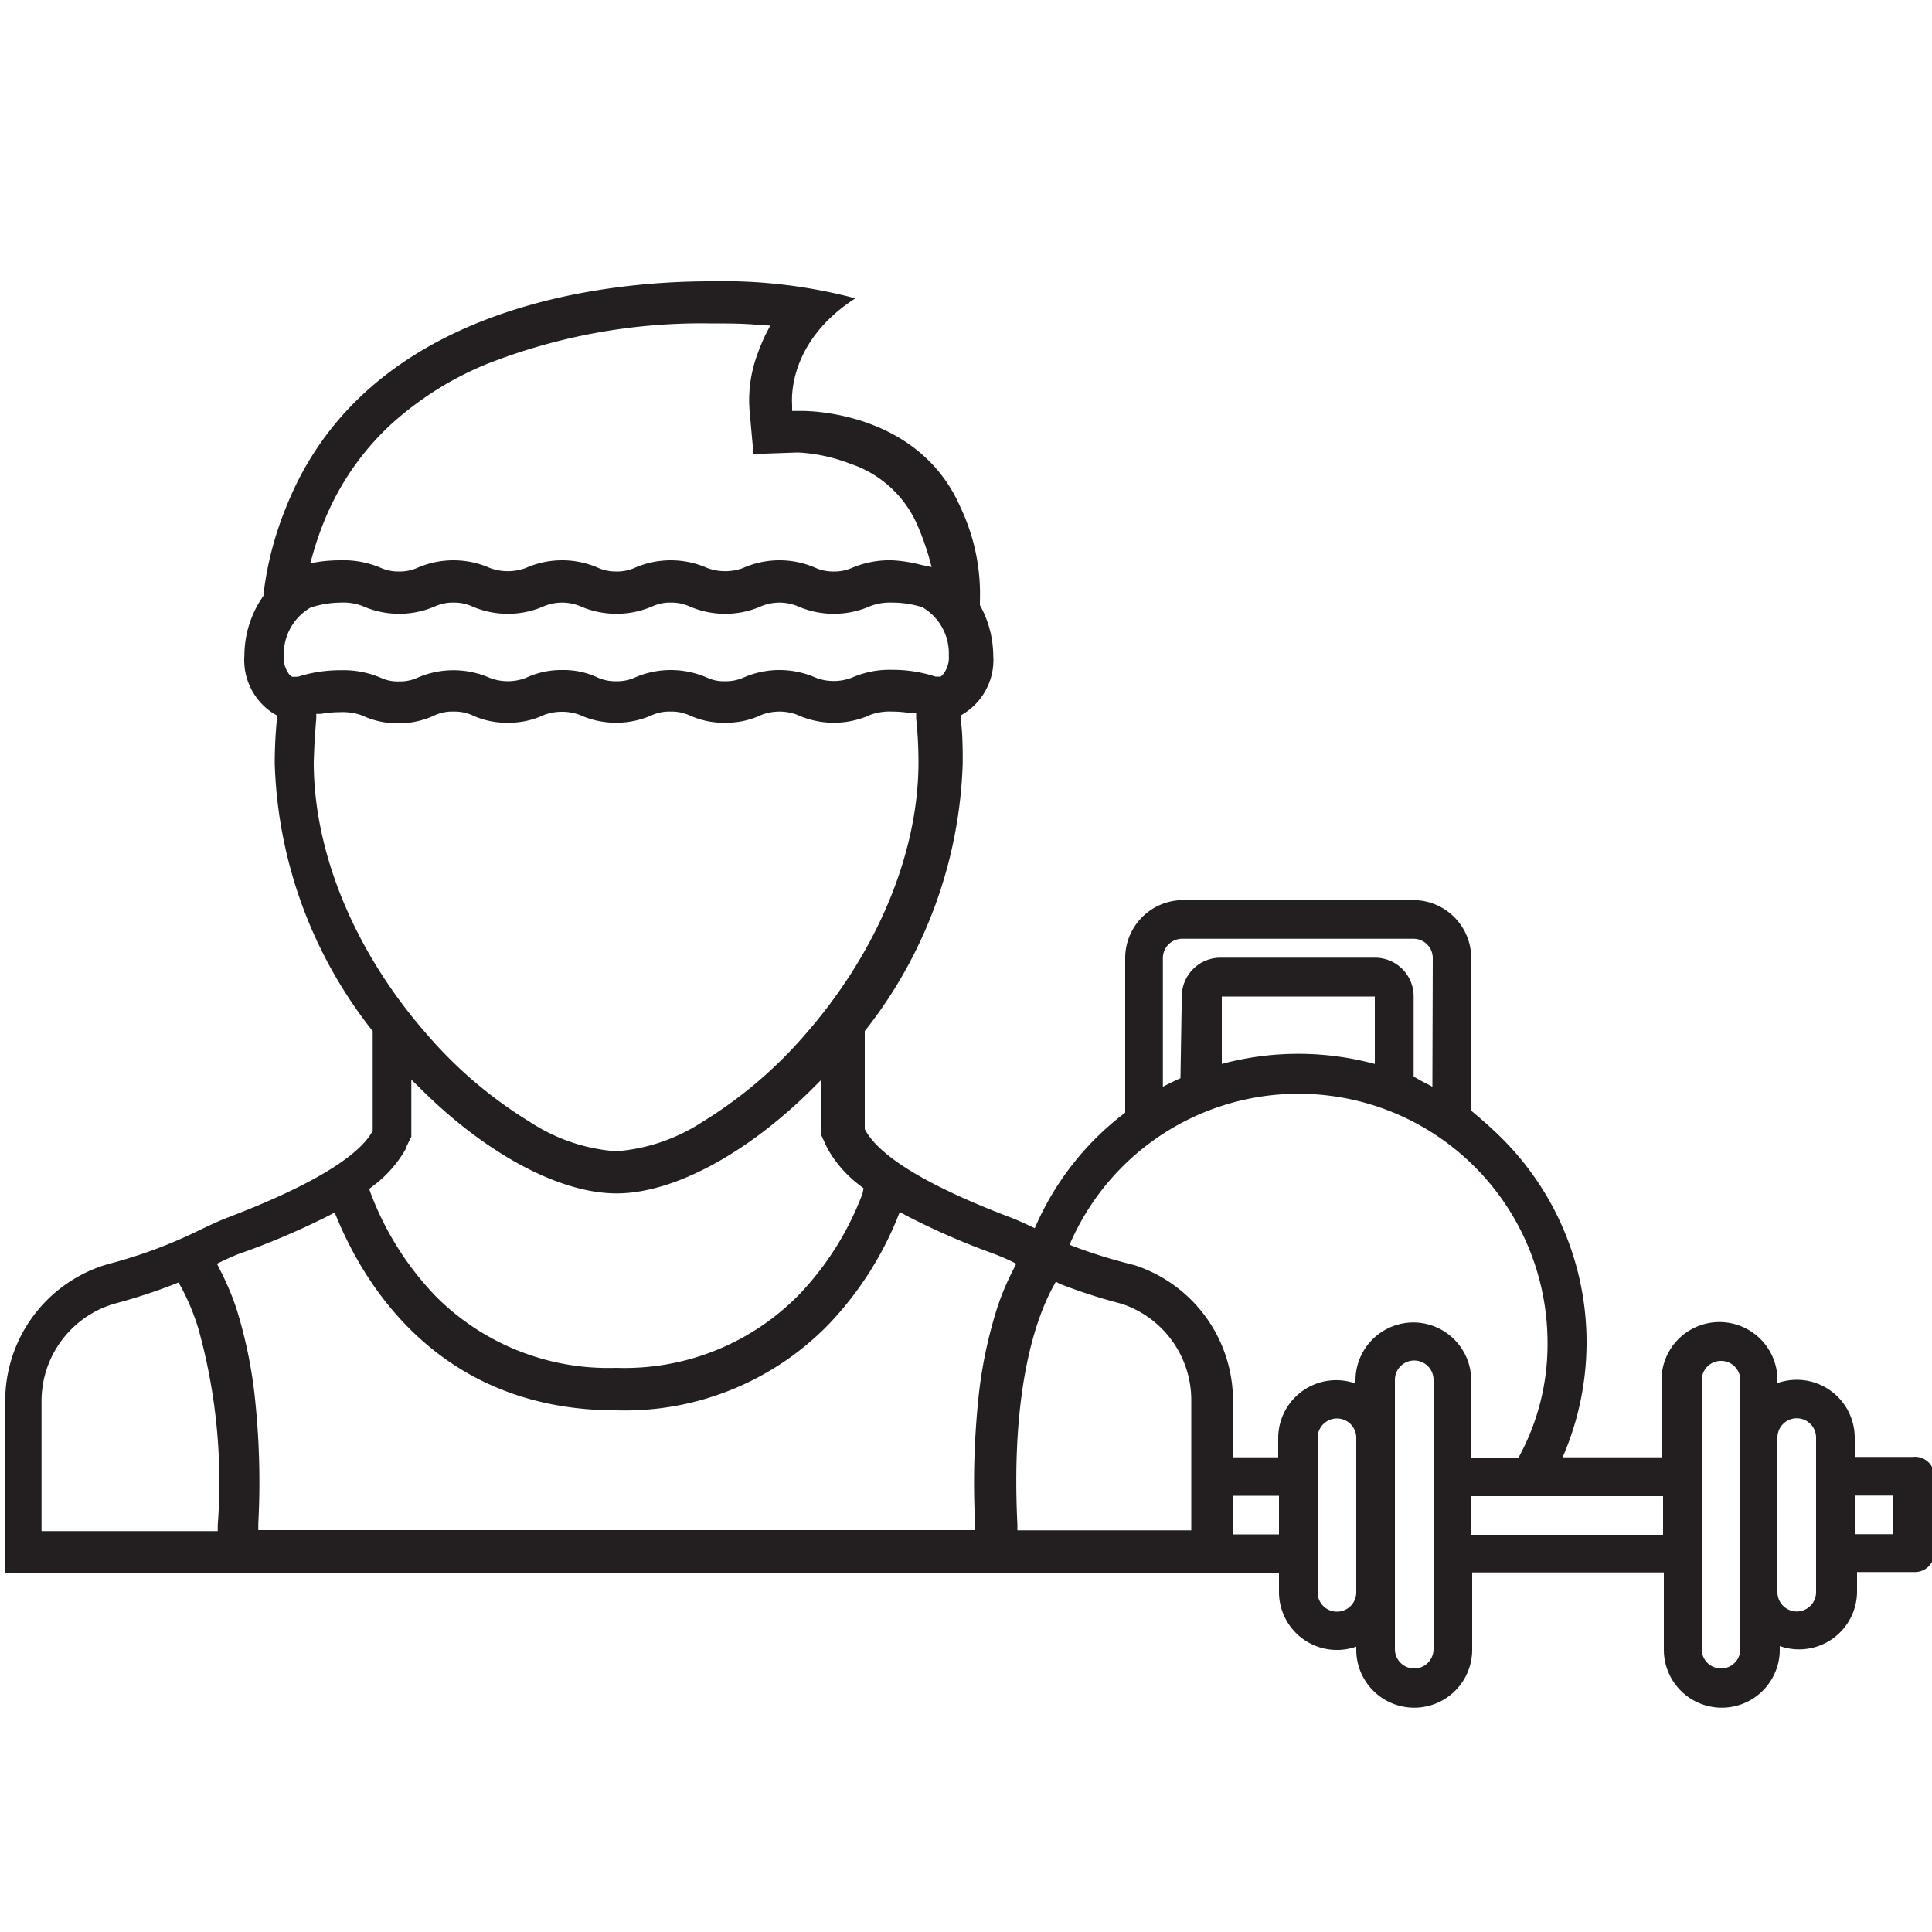
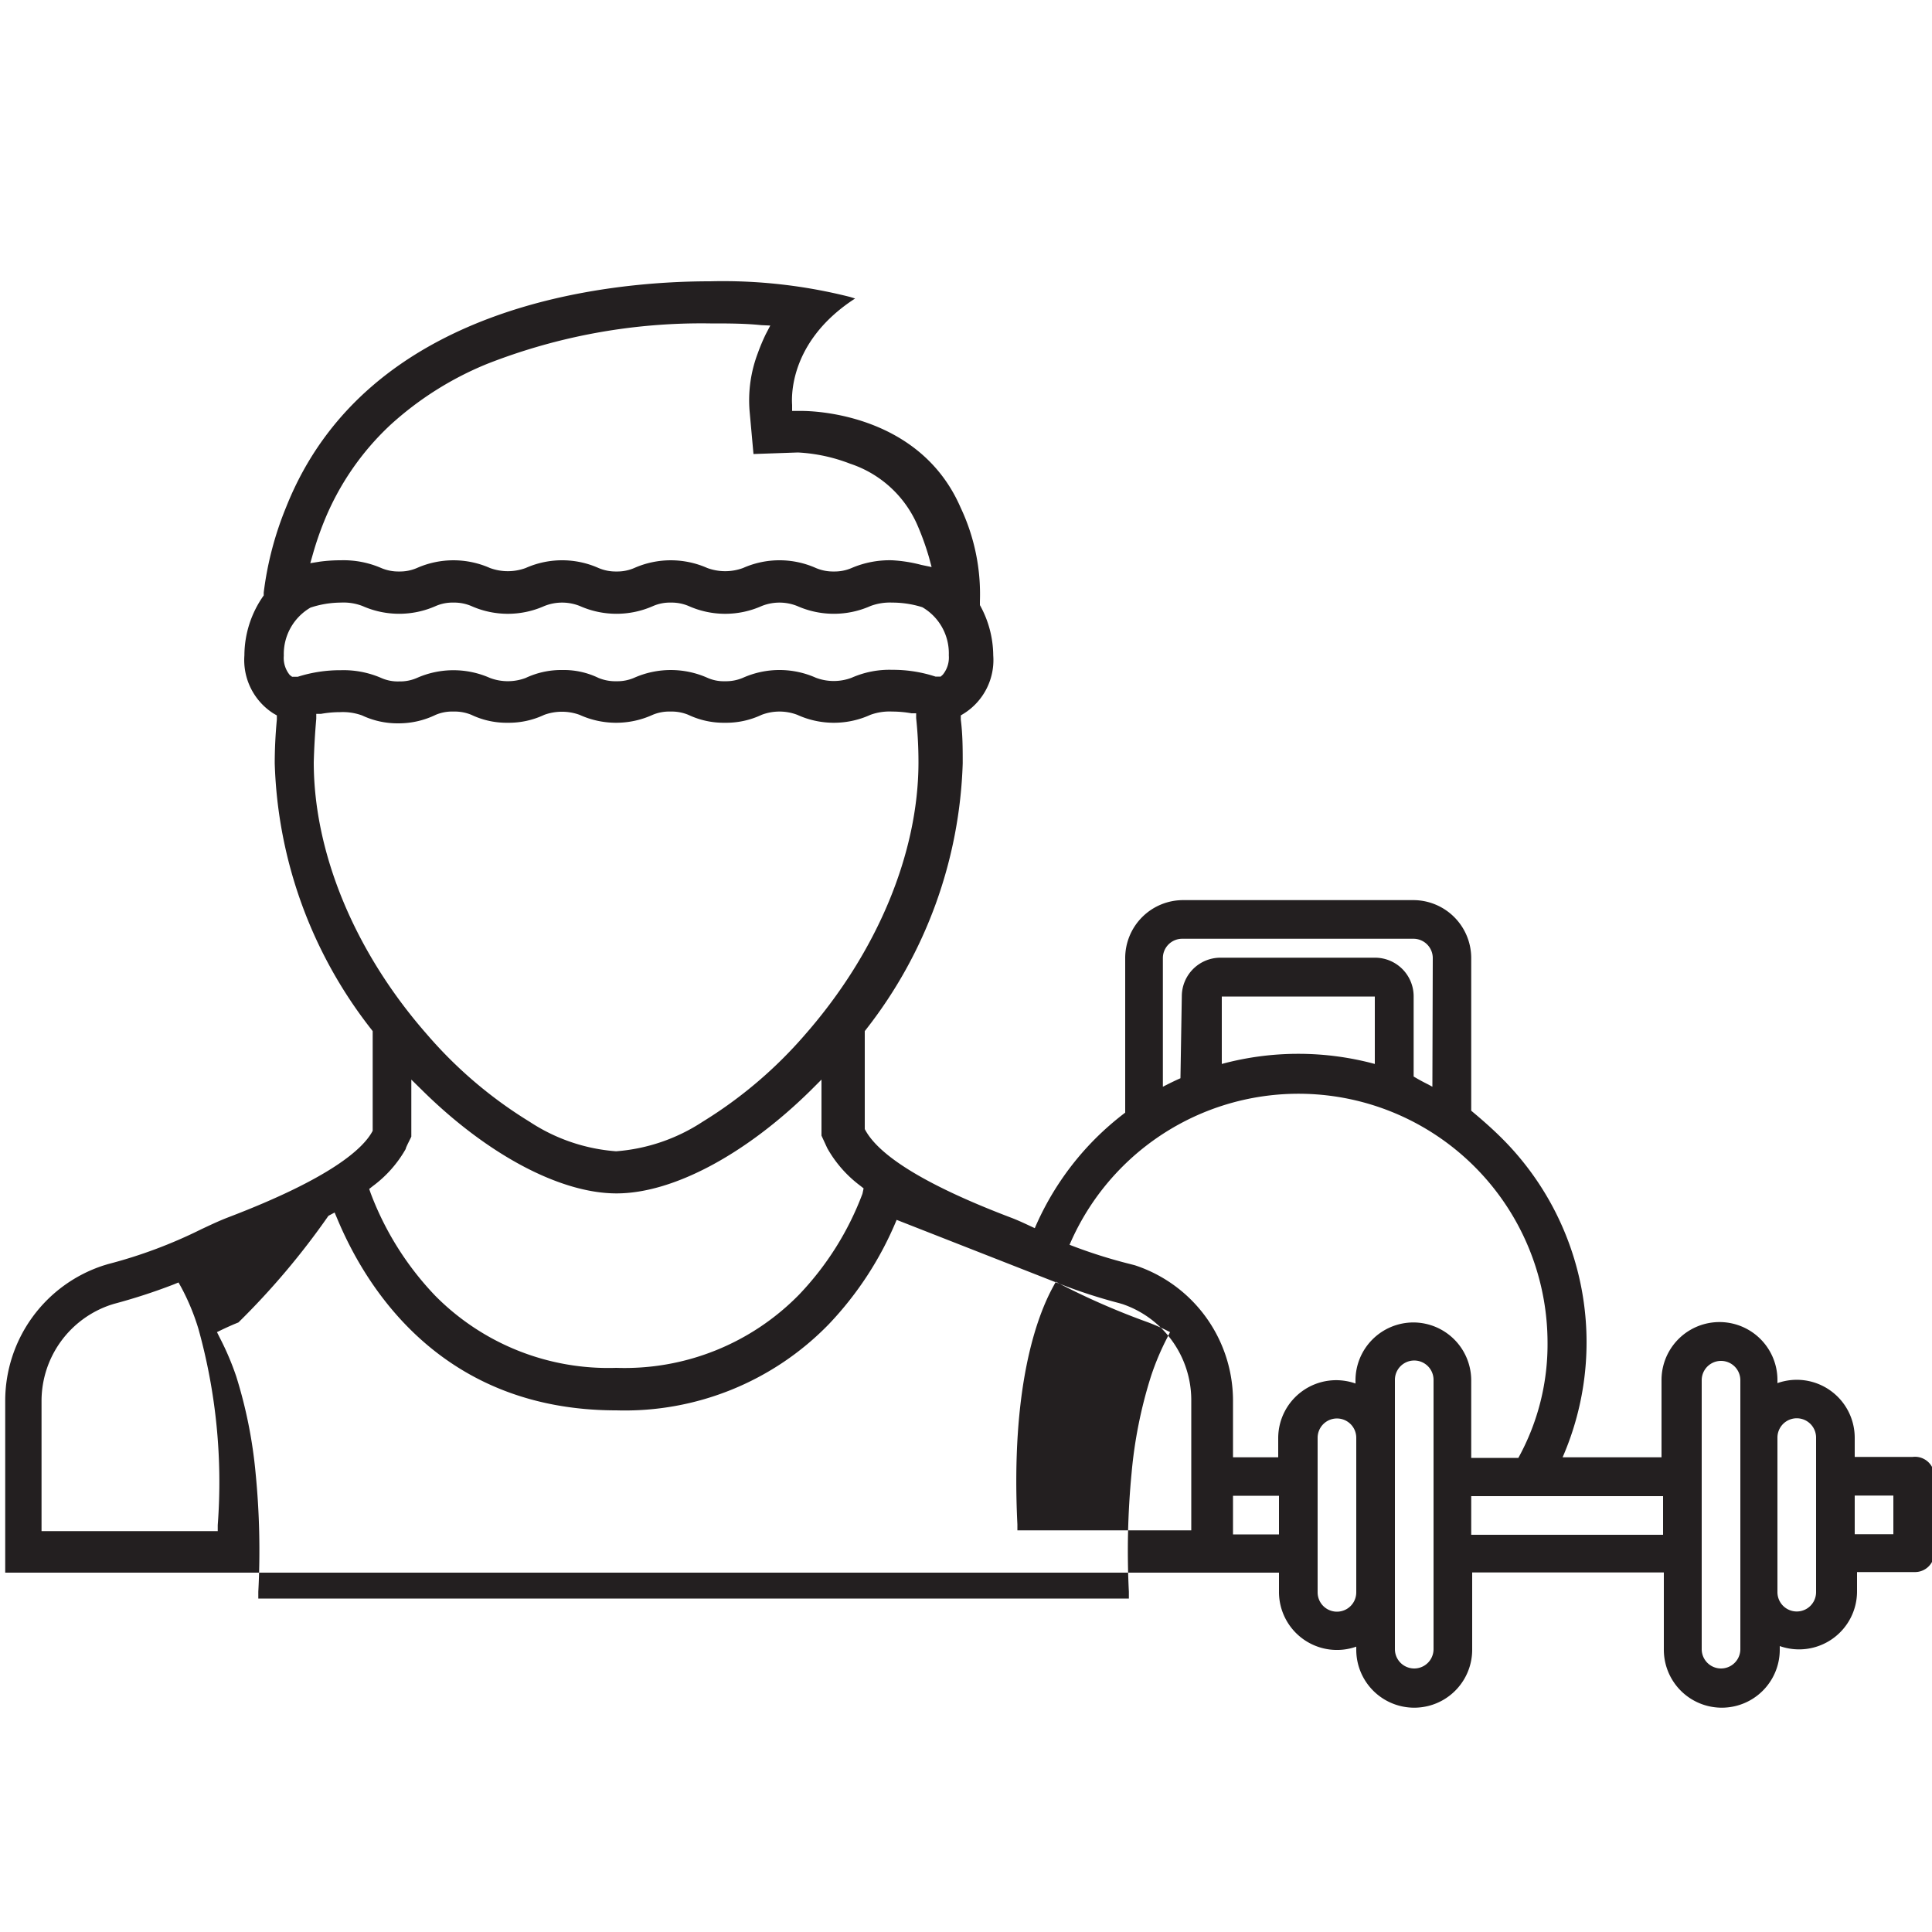
<svg xmlns="http://www.w3.org/2000/svg" viewBox="0 0 100 100">
  <title>We Know The Fitness Business</title>
-   <path d="M99,75.41H96v-1a3,3,0,0,0-4-2.82v-.16a3,3,0,1,0-6,0v4H80.88a14.91,14.91,0,0,0-3.13-16.5c-.51-.51-1.07-1-1.6-1.44V49.59a3,3,0,0,0-3-3H61.24a3,3,0,0,0-3,3l0,8a15.13,15.13,0,0,0-1.55,1.35,14.85,14.85,0,0,0-3.13,4.63c-.43-.2-.84-.4-1.27-.56-4.28-1.63-6.81-3.17-7.53-4.57l0-.07,0-5,.07-.09a23.52,23.52,0,0,0,5-13.77c0-.74,0-1.48-.1-2.27l0-.21.18-.11a3.27,3.27,0,0,0,1.5-3,5.43,5.43,0,0,0-.69-2.6l0-.09v-.1a10.5,10.5,0,0,0-1-4.86c-2.11-4.86-7.6-5-8.22-5H41l0-.3c0-.12-.32-3.07,3.05-5.38l.21-.14L44,15.37a26.84,26.84,0,0,0-7.24-.81c-5.21,0-17.76,1.14-21.95,11.69a17.16,17.16,0,0,0-1.16,4.42v.08l0,.07a5.38,5.38,0,0,0-1,3.1,3.28,3.28,0,0,0,1.49,3l.19.11,0,.21c-.07.74-.11,1.51-.11,2.27a23.44,23.44,0,0,0,5,13.77l.07.09,0,4.9,0,.17,0,.09c-.48.92-2.16,2.45-7.48,4.48-.47.18-.91.39-1.38.61h0a24.76,24.76,0,0,1-4.84,1.81l-.23.07a7.37,7.37,0,0,0-5.09,7V81.4H66.2v1a3,3,0,0,0,4,2.83v.16a3,3,0,1,0,6,0v-4h9.92v4a3,3,0,1,0,6,0V85.2a3,3,0,0,0,4-2.83v-1h3a1,1,0,0,0,1-1v-4A1,1,0,0,0,99,75.41Zm-1,4H96v-2h2Zm-4,3a1,1,0,0,1-2,0v-8a1,1,0,0,1,2,0ZM88.08,71.44a1,1,0,0,1,2,0V85.36a1,1,0,0,1-2,0Zm-2,6v2H76.15v-2ZM39.87,16.85l-.23.44a10,10,0,0,0-.42,1,6.86,6.86,0,0,0-.42,3L39,23.5l2.3-.08A8.71,8.71,0,0,1,44,24a5.77,5.77,0,0,1,3.48,3.17,14.09,14.09,0,0,1,.6,1.66l.14.52-.53-.11A7.42,7.42,0,0,0,46.18,29a5,5,0,0,0-2.1.4,2.21,2.21,0,0,1-.92.18,2.26,2.26,0,0,1-.93-.18,4.64,4.64,0,0,0-3.77,0,2.68,2.68,0,0,1-1.85,0,4.67,4.67,0,0,0-3.78,0,2.21,2.21,0,0,1-.92.18,2.26,2.26,0,0,1-.93-.18,4.64,4.64,0,0,0-3.77,0,2.68,2.68,0,0,1-1.85,0,4.67,4.67,0,0,0-3.78,0,2.21,2.21,0,0,1-.92.18,2.26,2.26,0,0,1-.93-.18,4.9,4.9,0,0,0-2.09-.4,8,8,0,0,0-1.08.07l-.5.08.14-.49A16.38,16.38,0,0,1,16.77,27,14,14,0,0,1,20.2,22a16.87,16.87,0,0,1,5-3.16,30.35,30.35,0,0,1,11.56-2.1c.9,0,1.79,0,2.65.09ZM17.64,31.19a2.73,2.73,0,0,1,1.13.18,4.67,4.67,0,0,0,3.78,0,2.18,2.18,0,0,1,.92-.18,2.26,2.26,0,0,1,.93.18,4.64,4.64,0,0,0,3.77,0,2.47,2.47,0,0,1,1.85,0,4.67,4.67,0,0,0,3.78,0,2.18,2.18,0,0,1,.92-.18,2.26,2.26,0,0,1,.93.18,4.64,4.64,0,0,0,3.77,0,2.47,2.47,0,0,1,1.85,0,4.67,4.67,0,0,0,3.78,0,2.87,2.87,0,0,1,1.13-.18,5.15,5.15,0,0,1,1.56.24,2.76,2.76,0,0,1,1.37,2.49,1.4,1.4,0,0,1-.31,1l-.11.1-.21,0h-.06a7.06,7.06,0,0,0-2.24-.35,4.84,4.84,0,0,0-2.1.41,2.62,2.62,0,0,1-1.85,0,4.64,4.64,0,0,0-3.77,0,2.23,2.23,0,0,1-.93.18,2.07,2.07,0,0,1-.92-.18,4.67,4.67,0,0,0-3.78,0,2.18,2.18,0,0,1-.92.18,2.27,2.27,0,0,1-.93-.17,4.13,4.13,0,0,0-1.88-.41,4.31,4.31,0,0,0-1.89.41,2.62,2.62,0,0,1-1.85,0,4.67,4.67,0,0,0-3.78,0,2.18,2.18,0,0,1-.92.18,2.11,2.11,0,0,1-.93-.18,4.9,4.9,0,0,0-2.09-.4,7.24,7.24,0,0,0-2.23.34l-.08,0-.21,0L15,34.94a1.39,1.39,0,0,1-.31-1,2.78,2.78,0,0,1,1.38-2.49A5.06,5.06,0,0,1,17.64,31.19Zm27,30.6A15.4,15.4,0,0,1,41.37,67a12.63,12.63,0,0,1-9.47,3.8,12.6,12.6,0,0,1-9.37-3.73,15.67,15.67,0,0,1-3.34-5.3l-.08-.23.19-.15A6.17,6.17,0,0,0,21,59.47c0-.08.27-.58.29-.64l0-2.95.56.55c3.38,3.34,7.15,5.34,10.06,5.34s6.67-2,10.06-5.34l.55-.55,0,2.9v0l.3.65a6.24,6.24,0,0,0,1.69,1.93l.19.15ZM16.37,37.2l0-.25.24,0a5.63,5.63,0,0,1,1-.09,2.93,2.93,0,0,1,1.13.17,4.31,4.31,0,0,0,1.89.41A4.38,4.38,0,0,0,22.55,37a2.19,2.19,0,0,1,.92-.17,2.27,2.27,0,0,1,.93.17,4.24,4.24,0,0,0,1.88.41A4.31,4.31,0,0,0,28.17,37,2.68,2.68,0,0,1,30,37a4.56,4.56,0,0,0,3.78,0,2.22,2.22,0,0,1,.92-.17,2.27,2.27,0,0,1,.93.17,4.27,4.27,0,0,0,1.88.41A4.31,4.31,0,0,0,39.42,37a2.6,2.6,0,0,1,1.85,0,4.56,4.56,0,0,0,3.78,0,2.89,2.89,0,0,1,1.13-.17,5.72,5.72,0,0,1,1,.09l.24,0,0,.25a21.77,21.77,0,0,1,.12,2.28c0,4.71-2.14,9.84-5.86,14.09a22.7,22.7,0,0,1-5.31,4.52,9.46,9.46,0,0,1-4.48,1.53,9.39,9.39,0,0,1-4.48-1.53,22.5,22.5,0,0,1-5.31-4.52c-3.73-4.25-5.86-9.38-5.86-14.09C16.26,38.72,16.3,38,16.37,37.2ZM73.16,68.45a3,3,0,0,0-3,3v.16a3,3,0,0,0-4,2.82v1H63.82V72.49a7.38,7.38,0,0,0-5.08-7l-.23-.06a26.09,26.09,0,0,1-3.15-1A12.89,12.89,0,0,1,80.1,69.46a12.16,12.16,0,0,1-1.51,6H76.15v-4A3,3,0,0,0,73.16,68.45Zm-18.31-2a27.25,27.25,0,0,0,3.08,1l.17.05a5.25,5.25,0,0,1,3.56,4.95v6.76h-9l0-.31c-.35-7.1,1-10.75,1.85-12.3l.14-.26Zm-8.28-3.72.32.18a37.94,37.94,0,0,0,4.59,2c.23.09.48.19.82.35l.3.15-.15.3a13.49,13.49,0,0,0-.84,2,23.51,23.51,0,0,0-1,5,42.19,42.19,0,0,0-.14,6.14l0,.35H13.37l0-.35a40.86,40.86,0,0,0-.14-6.14,24.17,24.17,0,0,0-1-5,14.32,14.32,0,0,0-.85-2l-.15-.3.31-.15c.32-.15.57-.26.8-.35A39,39,0,0,0,17,62.93l.32-.17.14.33C19,66.78,22.94,73,31.9,73a14.72,14.72,0,0,0,11-4.46,17.56,17.56,0,0,0,3.51-5.4ZM63.82,77.42H66.2v2H63.82Zm-.58-25.84h7.92v3.49a15.2,15.2,0,0,0-7.92,0Zm10.9,4.67-.2-.11c-.24-.12-.49-.25-.77-.42V51.57a2,2,0,0,0-2-2h-8a2,2,0,0,0-2,2l-.07,4.24c-.32.14-.62.29-.91.44V49.59a1,1,0,0,1,1-1H73.16a1,1,0,0,1,1,1ZM5.89,67.49a30.23,30.23,0,0,0,3.08-1l.27-.11.14.25a11.7,11.7,0,0,1,.89,2.15,29.59,29.59,0,0,1,1,10.16l0,.31H2.15V72.49a5.25,5.25,0,0,1,3.58-4.95ZM68.2,74.42a1,1,0,0,1,2,0v8a1,1,0,0,1-2,0Zm4-3a1,1,0,1,1,2,0V85.36a1,1,0,1,1-2,0Z" style="fill:#231f20" />
+   <path d="M99,75.41H96v-1a3,3,0,0,0-4-2.82v-.16a3,3,0,1,0-6,0v4H80.88a14.91,14.91,0,0,0-3.13-16.5c-.51-.51-1.07-1-1.6-1.44V49.59a3,3,0,0,0-3-3H61.24a3,3,0,0,0-3,3l0,8a15.13,15.13,0,0,0-1.55,1.35,14.85,14.85,0,0,0-3.13,4.63c-.43-.2-.84-.4-1.27-.56-4.28-1.63-6.81-3.17-7.53-4.57l0-.07,0-5,.07-.09a23.52,23.52,0,0,0,5-13.77c0-.74,0-1.48-.1-2.27l0-.21.18-.11a3.27,3.27,0,0,0,1.5-3,5.43,5.43,0,0,0-.69-2.6l0-.09v-.1a10.5,10.5,0,0,0-1-4.86c-2.11-4.86-7.6-5-8.22-5H41l0-.3c0-.12-.32-3.07,3.05-5.38l.21-.14L44,15.37a26.84,26.84,0,0,0-7.24-.81c-5.21,0-17.76,1.14-21.95,11.69a17.16,17.16,0,0,0-1.16,4.42v.08l0,.07a5.38,5.38,0,0,0-1,3.1,3.28,3.28,0,0,0,1.49,3l.19.11,0,.21c-.07.74-.11,1.51-.11,2.27a23.44,23.44,0,0,0,5,13.77l.07.09,0,4.9,0,.17,0,.09c-.48.92-2.16,2.45-7.48,4.48-.47.18-.91.39-1.38.61h0a24.76,24.76,0,0,1-4.84,1.81l-.23.07a7.37,7.37,0,0,0-5.09,7V81.4H66.2v1a3,3,0,0,0,4,2.83v.16a3,3,0,1,0,6,0v-4h9.92v4a3,3,0,1,0,6,0V85.2a3,3,0,0,0,4-2.83v-1h3a1,1,0,0,0,1-1v-4A1,1,0,0,0,99,75.41Zm-1,4H96v-2h2Zm-4,3a1,1,0,0,1-2,0v-8a1,1,0,0,1,2,0ZM88.08,71.44a1,1,0,0,1,2,0V85.36a1,1,0,0,1-2,0Zm-2,6v2H76.15v-2ZM39.87,16.85l-.23.44a10,10,0,0,0-.42,1,6.86,6.86,0,0,0-.42,3L39,23.5l2.3-.08A8.71,8.71,0,0,1,44,24a5.77,5.77,0,0,1,3.48,3.17,14.09,14.09,0,0,1,.6,1.66l.14.52-.53-.11A7.42,7.42,0,0,0,46.18,29a5,5,0,0,0-2.1.4,2.21,2.21,0,0,1-.92.18,2.26,2.26,0,0,1-.93-.18,4.64,4.64,0,0,0-3.77,0,2.68,2.68,0,0,1-1.85,0,4.67,4.67,0,0,0-3.78,0,2.21,2.21,0,0,1-.92.18,2.26,2.26,0,0,1-.93-.18,4.64,4.64,0,0,0-3.77,0,2.68,2.68,0,0,1-1.85,0,4.67,4.67,0,0,0-3.78,0,2.21,2.21,0,0,1-.92.18,2.26,2.26,0,0,1-.93-.18,4.9,4.9,0,0,0-2.09-.4,8,8,0,0,0-1.08.07l-.5.08.14-.49A16.38,16.38,0,0,1,16.77,27,14,14,0,0,1,20.2,22a16.87,16.87,0,0,1,5-3.16,30.35,30.35,0,0,1,11.56-2.1c.9,0,1.79,0,2.65.09ZM17.64,31.19a2.73,2.73,0,0,1,1.13.18,4.67,4.67,0,0,0,3.78,0,2.18,2.18,0,0,1,.92-.18,2.26,2.26,0,0,1,.93.18,4.64,4.64,0,0,0,3.77,0,2.47,2.47,0,0,1,1.85,0,4.67,4.67,0,0,0,3.78,0,2.18,2.18,0,0,1,.92-.18,2.26,2.26,0,0,1,.93.18,4.64,4.64,0,0,0,3.77,0,2.47,2.47,0,0,1,1.85,0,4.67,4.67,0,0,0,3.78,0,2.87,2.87,0,0,1,1.13-.18,5.15,5.15,0,0,1,1.56.24,2.76,2.76,0,0,1,1.37,2.49,1.4,1.4,0,0,1-.31,1l-.11.1-.21,0h-.06a7.06,7.06,0,0,0-2.24-.35,4.84,4.84,0,0,0-2.1.41,2.62,2.62,0,0,1-1.85,0,4.64,4.64,0,0,0-3.77,0,2.23,2.23,0,0,1-.93.18,2.07,2.07,0,0,1-.92-.18,4.67,4.67,0,0,0-3.78,0,2.18,2.18,0,0,1-.92.18,2.27,2.27,0,0,1-.93-.17,4.13,4.13,0,0,0-1.88-.41,4.31,4.31,0,0,0-1.89.41,2.62,2.62,0,0,1-1.85,0,4.67,4.67,0,0,0-3.78,0,2.18,2.18,0,0,1-.92.18,2.11,2.11,0,0,1-.93-.18,4.9,4.9,0,0,0-2.09-.4,7.24,7.24,0,0,0-2.23.34l-.08,0-.21,0L15,34.94a1.39,1.39,0,0,1-.31-1,2.78,2.78,0,0,1,1.38-2.49A5.06,5.06,0,0,1,17.64,31.19Zm27,30.6A15.4,15.4,0,0,1,41.37,67a12.63,12.63,0,0,1-9.47,3.8,12.6,12.6,0,0,1-9.37-3.73,15.67,15.67,0,0,1-3.34-5.3l-.08-.23.19-.15A6.17,6.17,0,0,0,21,59.47c0-.08.27-.58.29-.64l0-2.95.56.55c3.38,3.34,7.15,5.34,10.06,5.34s6.67-2,10.06-5.34l.55-.55,0,2.9v0l.3.65a6.24,6.24,0,0,0,1.69,1.93l.19.15ZM16.37,37.2l0-.25.24,0a5.63,5.63,0,0,1,1-.09,2.93,2.93,0,0,1,1.13.17,4.31,4.31,0,0,0,1.89.41A4.38,4.38,0,0,0,22.55,37a2.19,2.19,0,0,1,.92-.17,2.27,2.27,0,0,1,.93.17,4.24,4.24,0,0,0,1.88.41A4.31,4.31,0,0,0,28.17,37,2.68,2.68,0,0,1,30,37a4.56,4.56,0,0,0,3.78,0,2.22,2.22,0,0,1,.92-.17,2.27,2.27,0,0,1,.93.17,4.27,4.27,0,0,0,1.88.41A4.31,4.31,0,0,0,39.42,37a2.6,2.6,0,0,1,1.85,0,4.56,4.56,0,0,0,3.78,0,2.89,2.89,0,0,1,1.13-.17,5.72,5.72,0,0,1,1,.09l.24,0,0,.25a21.77,21.77,0,0,1,.12,2.28c0,4.71-2.14,9.84-5.86,14.09a22.7,22.7,0,0,1-5.31,4.52,9.46,9.46,0,0,1-4.48,1.53,9.39,9.39,0,0,1-4.48-1.53,22.5,22.5,0,0,1-5.31-4.52c-3.73-4.25-5.86-9.38-5.86-14.09C16.26,38.72,16.3,38,16.37,37.2ZM73.16,68.45a3,3,0,0,0-3,3v.16a3,3,0,0,0-4,2.82v1H63.82V72.49a7.38,7.38,0,0,0-5.08-7l-.23-.06a26.09,26.09,0,0,1-3.15-1A12.89,12.89,0,0,1,80.1,69.46a12.16,12.16,0,0,1-1.51,6H76.15v-4A3,3,0,0,0,73.16,68.45Zm-18.31-2a27.25,27.25,0,0,0,3.08,1l.17.05a5.25,5.25,0,0,1,3.56,4.95v6.76h-9l0-.31c-.35-7.1,1-10.75,1.85-12.3l.14-.26Za37.94,37.94,0,0,0,4.59,2c.23.09.48.19.82.35l.3.15-.15.3a13.49,13.49,0,0,0-.84,2,23.51,23.51,0,0,0-1,5,42.19,42.19,0,0,0-.14,6.14l0,.35H13.37l0-.35a40.86,40.86,0,0,0-.14-6.14,24.17,24.17,0,0,0-1-5,14.32,14.32,0,0,0-.85-2l-.15-.3.31-.15c.32-.15.57-.26.8-.35A39,39,0,0,0,17,62.93l.32-.17.14.33C19,66.78,22.94,73,31.9,73a14.72,14.72,0,0,0,11-4.46,17.56,17.56,0,0,0,3.51-5.4ZM63.82,77.42H66.2v2H63.82Zm-.58-25.84h7.92v3.49a15.2,15.2,0,0,0-7.92,0Zm10.9,4.67-.2-.11c-.24-.12-.49-.25-.77-.42V51.57a2,2,0,0,0-2-2h-8a2,2,0,0,0-2,2l-.07,4.24c-.32.14-.62.29-.91.44V49.59a1,1,0,0,1,1-1H73.16a1,1,0,0,1,1,1ZM5.89,67.49a30.23,30.23,0,0,0,3.08-1l.27-.11.14.25a11.7,11.7,0,0,1,.89,2.15,29.59,29.59,0,0,1,1,10.16l0,.31H2.15V72.49a5.25,5.25,0,0,1,3.58-4.95ZM68.2,74.42a1,1,0,0,1,2,0v8a1,1,0,0,1-2,0Zm4-3a1,1,0,1,1,2,0V85.36a1,1,0,1,1-2,0Z" style="fill:#231f20" />
</svg>